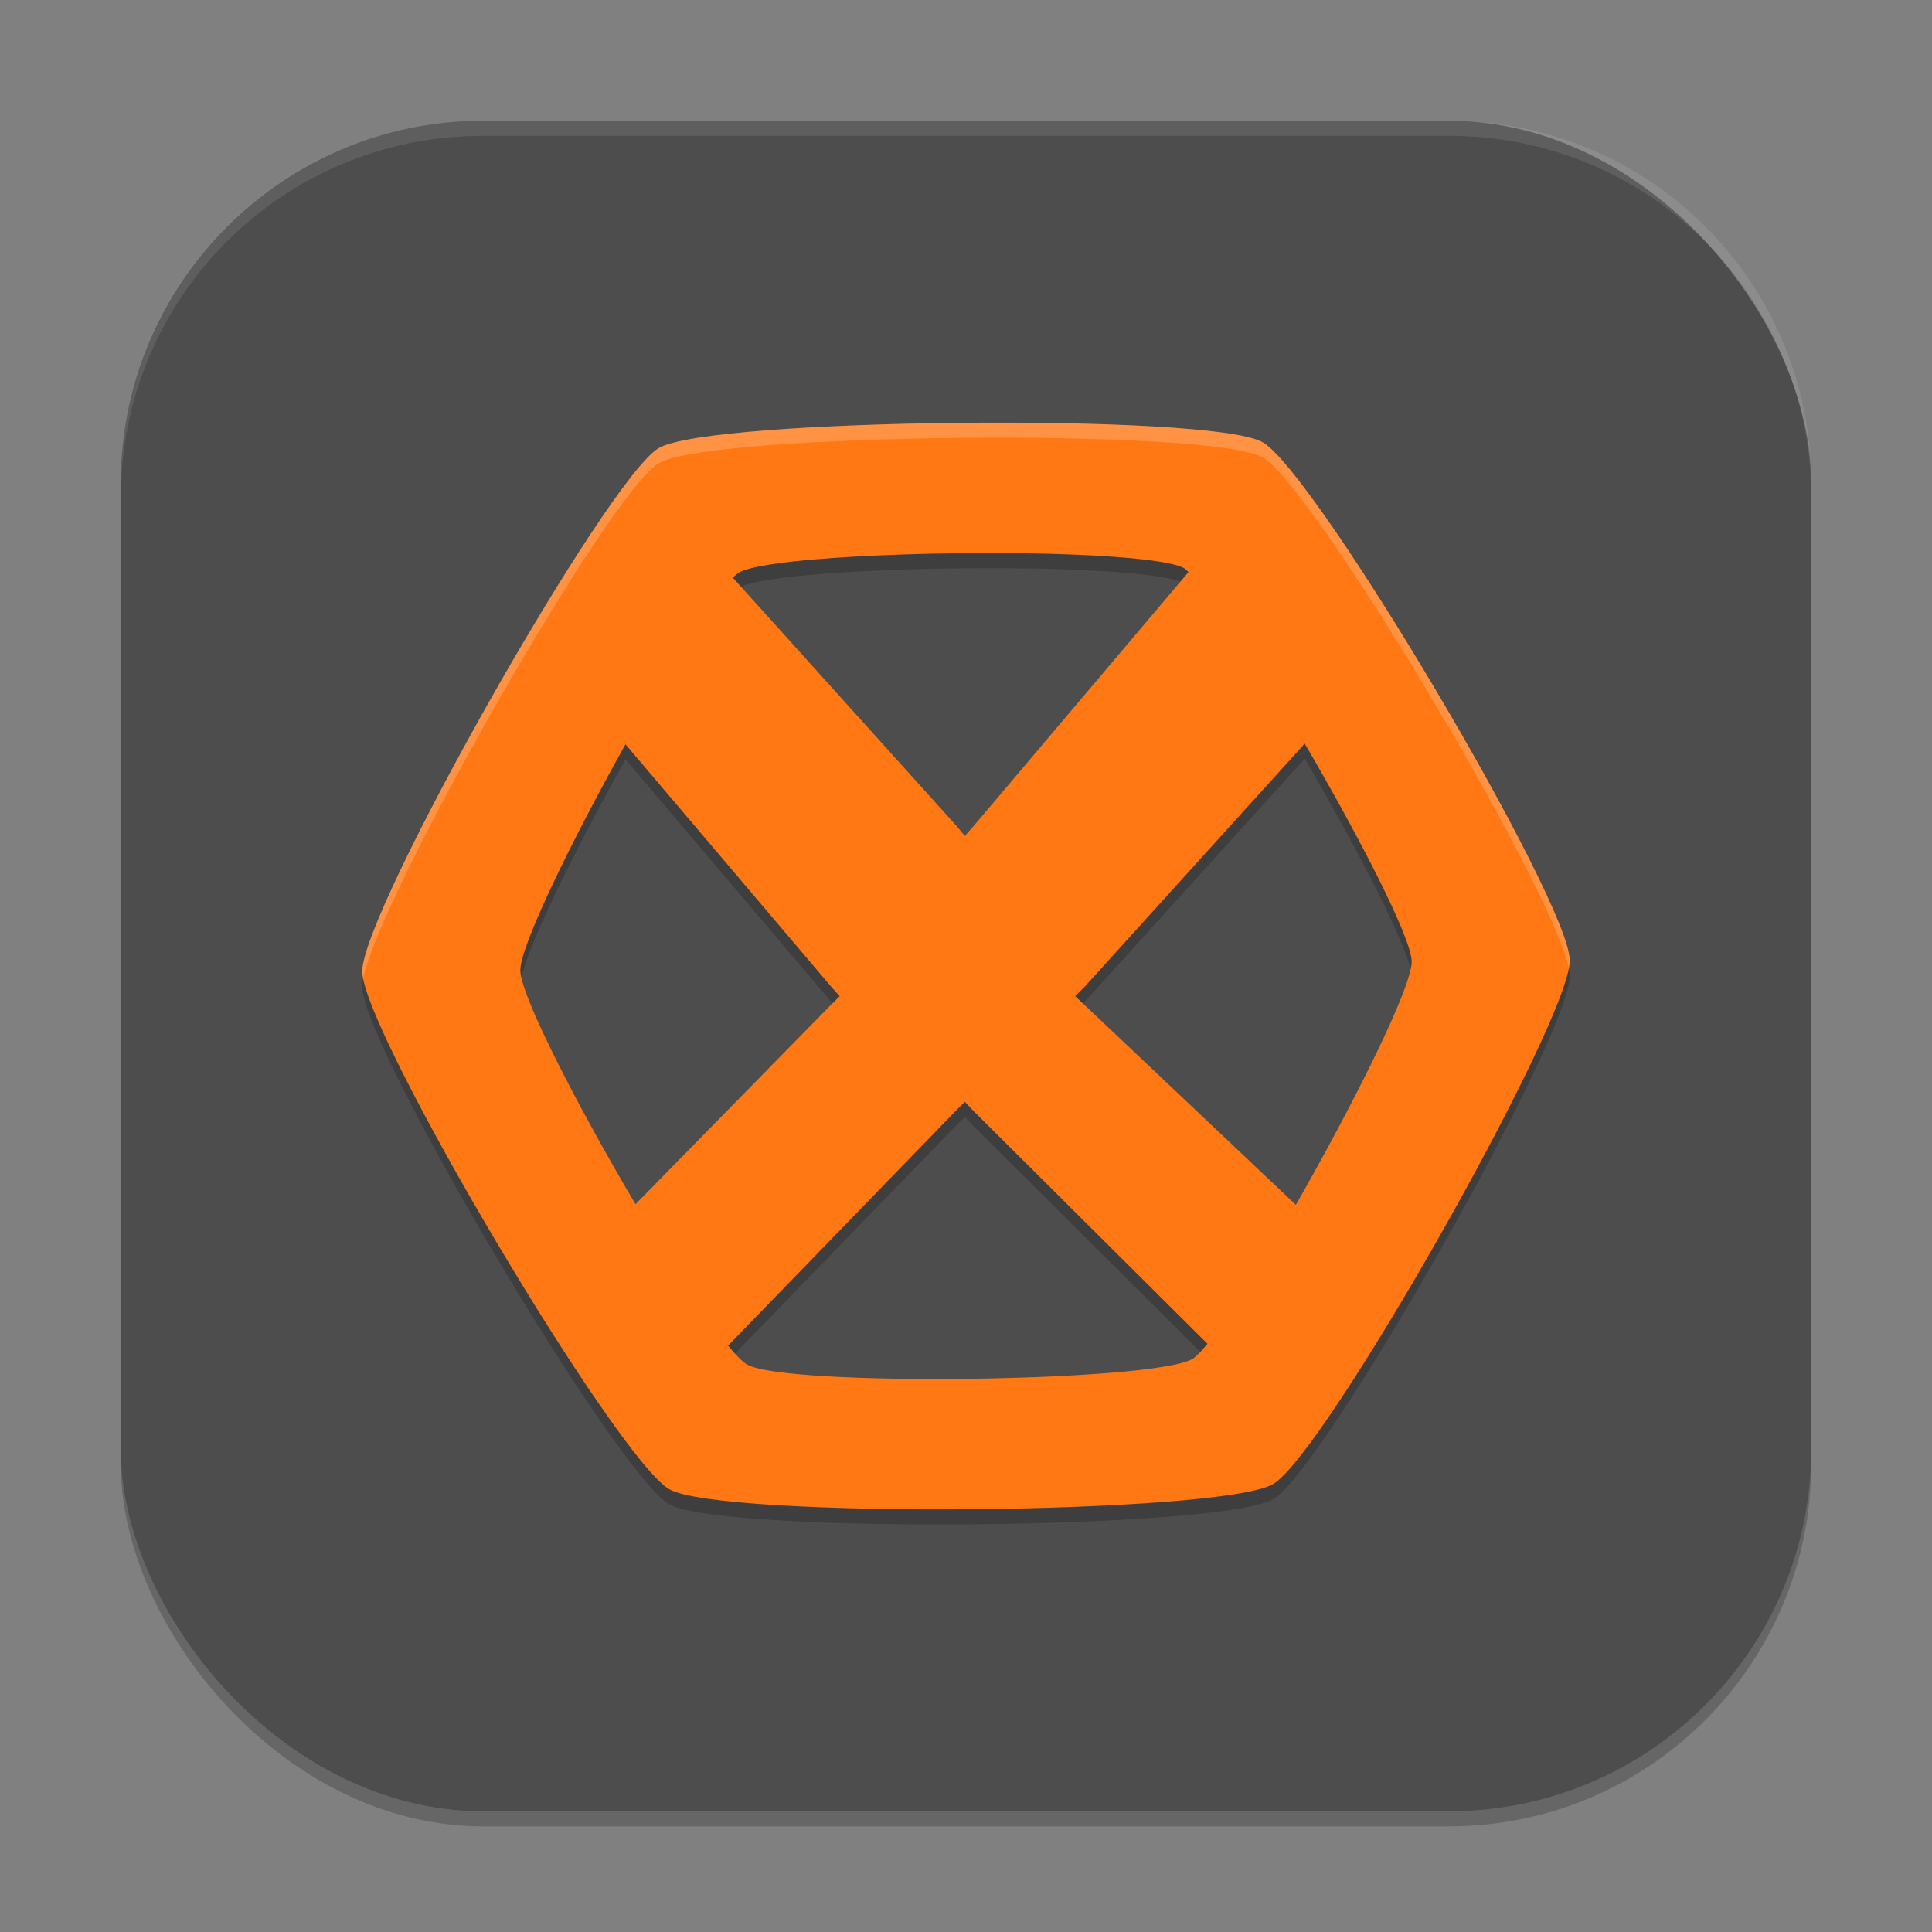
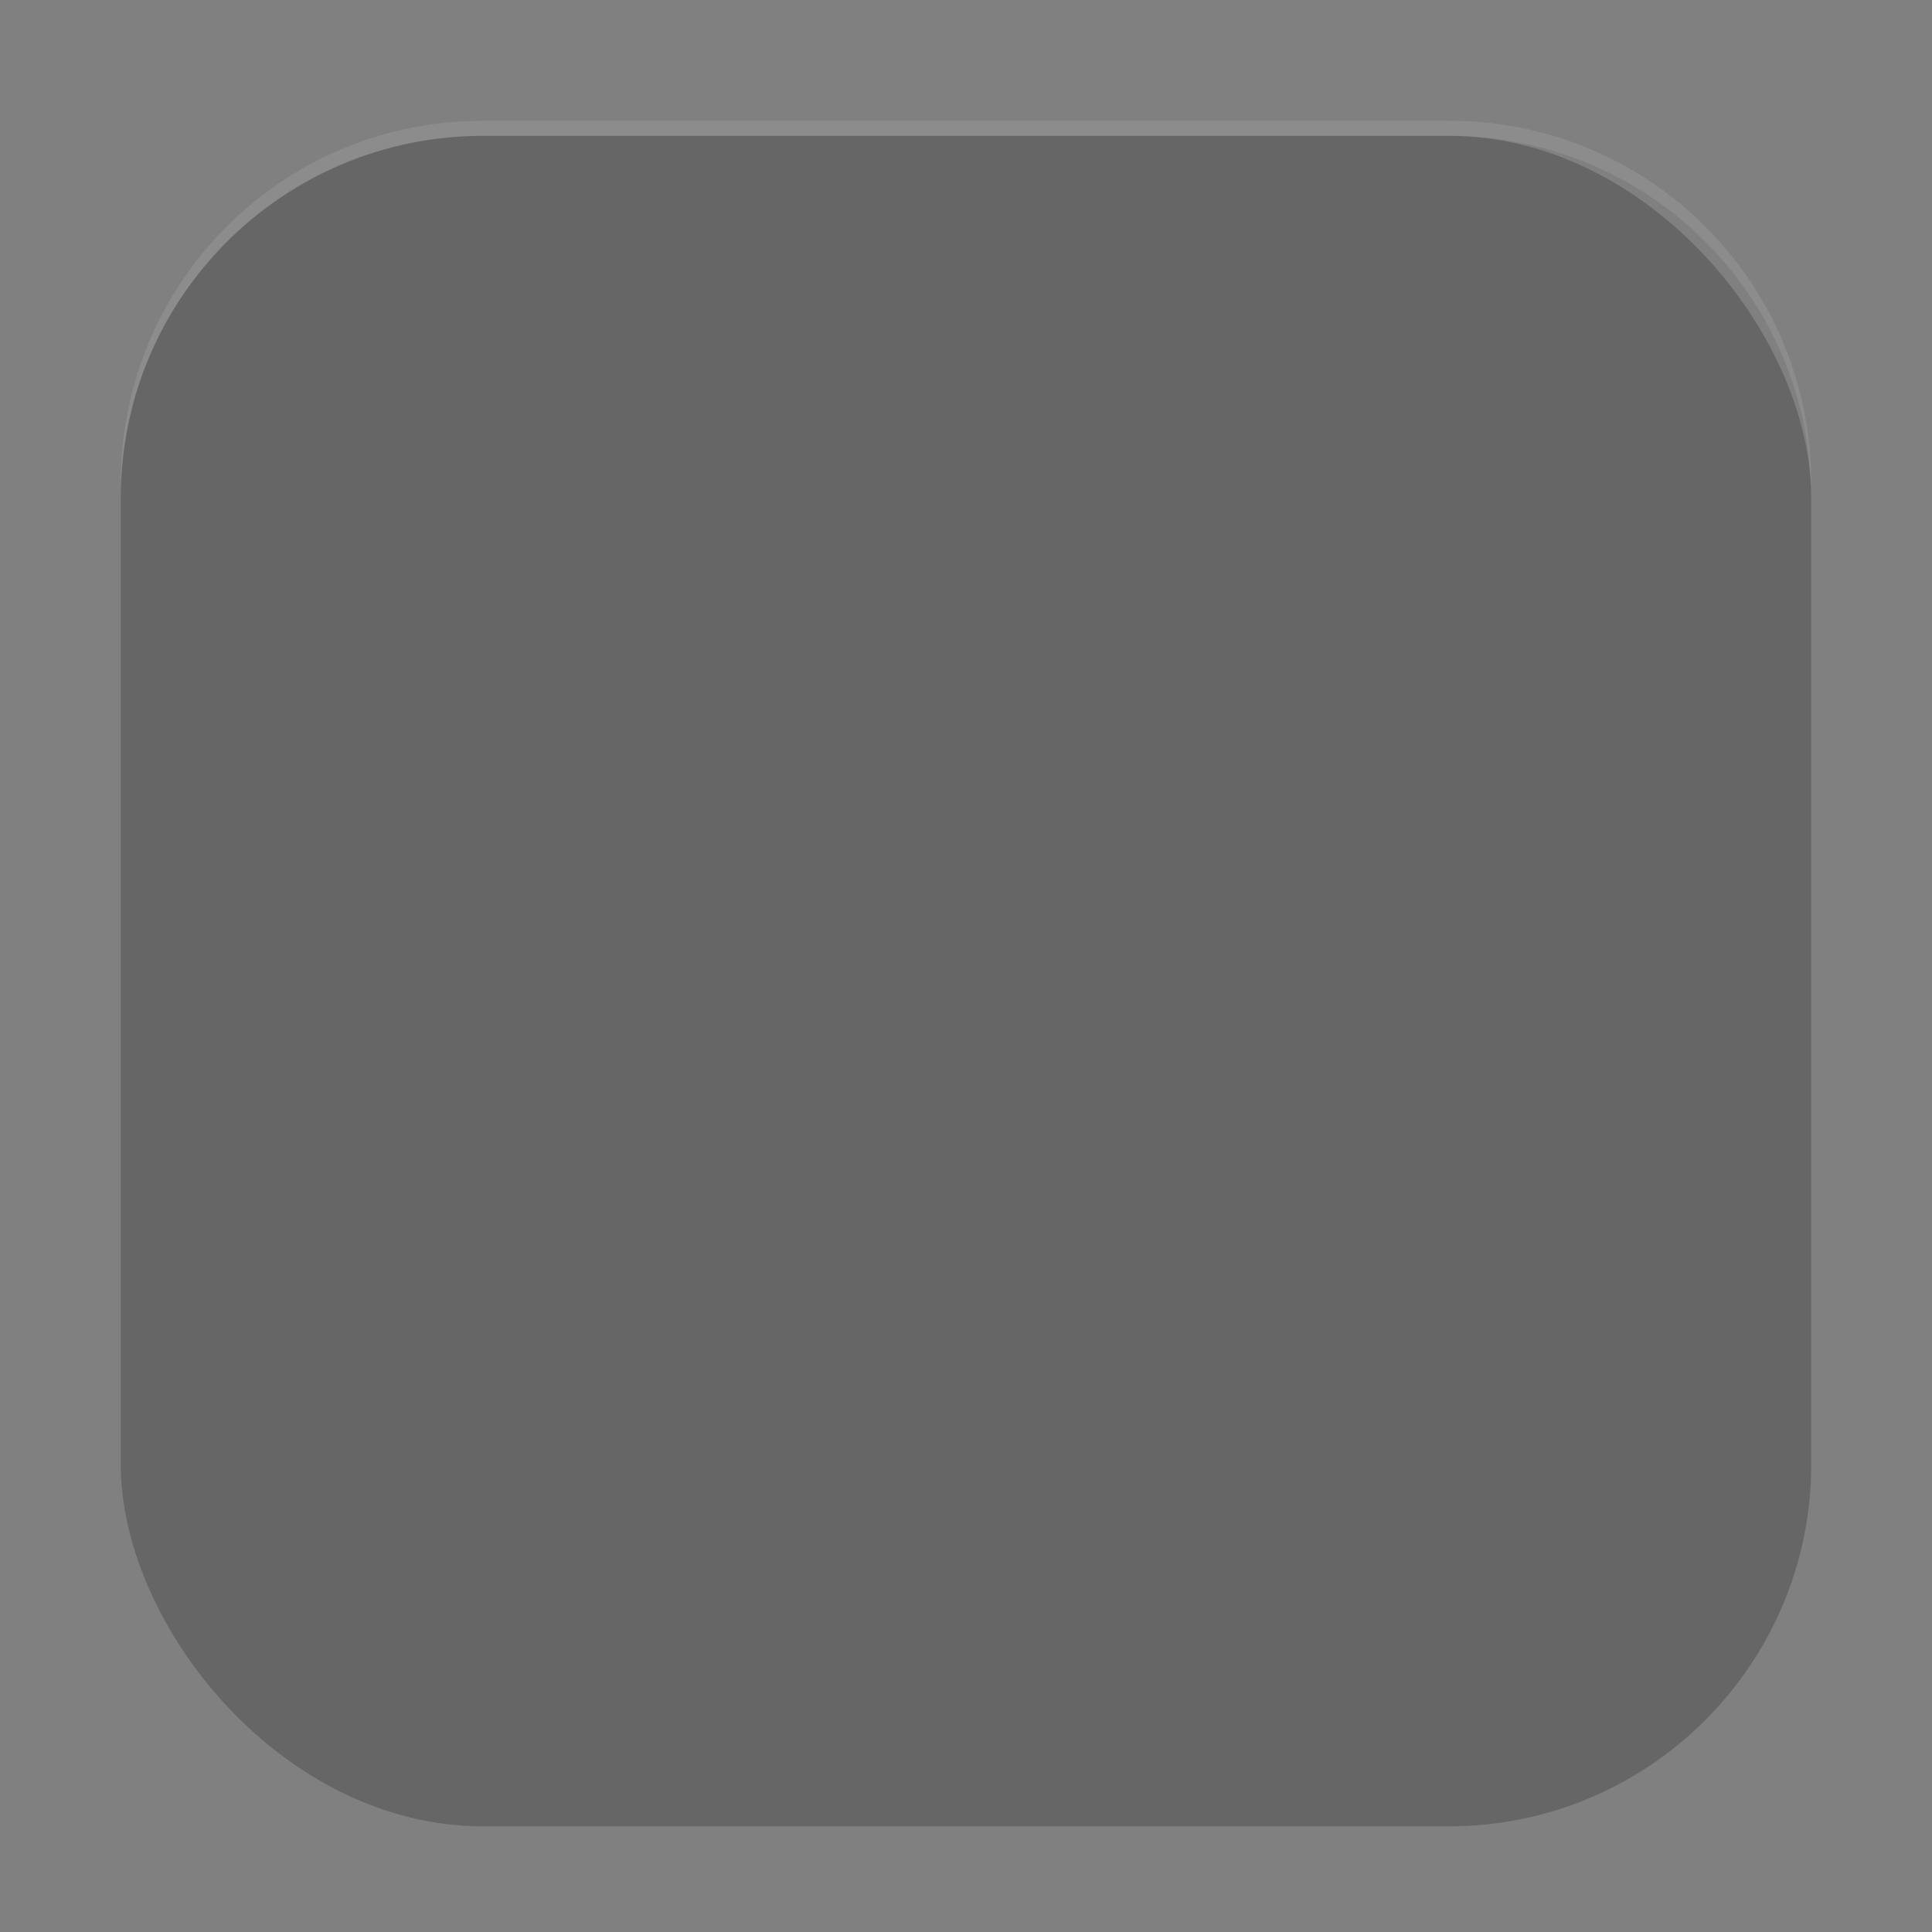
<svg xmlns="http://www.w3.org/2000/svg" xmlns:ns1="http://www.inkscape.org/namespaces/inkscape" xmlns:ns2="http://sodipodi.sourceforge.net/DTD/sodipodi-0.dtd" width="256" height="256" viewBox="0 0 256 256" version="1.1" id="svg5" ns1:version="1.3.2 (091e20ef0f, 2023-11-25, custom)" ns2:docname="hexchat.svg">
  <rect x="0" y="0" width="256" height="256" fill="#808080" stroke="none" />
  <ns2:namedview id="namedview7" pagecolor="#ffffff" bordercolor="#000000" borderopacity="0.25" ns1:showpageshadow="2" ns1:pageopacity="0.0" ns1:pagecheckerboard="0" ns1:deskcolor="#d1d1d1" ns1:document-units="px" showgrid="false" ns1:zoom="3.1054688" ns1:cx="127.83899" ns1:cy="128" ns1:window-width="1920" ns1:window-height="1008" ns1:window-x="0" ns1:window-y="0" ns1:window-maximized="1" ns1:current-layer="svg5" />
  <defs id="defs2" />
  <rect style="opacity:0.2;fill:#000000;stroke-width:16;stroke-linecap:square" id="rect234" width="224" height="224" x="16" y="18" ry="48" />
-   <rect style="fill:#4d4d4d;fill-opacity:1;stroke-width:16;stroke-linecap:square" id="rect396" width="224" height="224" x="16" y="16" ry="48" />
-   <path d="m 127.246,58.026 c -18.267,0.184 -36.513,1.326 -39.957,3.352 -6.887,4.054 -39.369,61.41 -39.289,69.378 0.08,7.968 33.743,64.676 40.711,68.591 6.968,3.914 73.113,3.345 80,-0.709 6.887,-4.054 39.37,-61.41 39.289,-69.378 -0.08,-7.968 -33.743,-64.755 -40.711,-68.669 -3.484,-1.957 -21.777,-2.749 -40.043,-2.565 z m 5.237,17.257 c 11.641,0.048 22.199,0.723 24.45,2.025 0.16,0.096 0.362,0.336 0.549,0.494 l -28.384,33.547 -1.25,1.418 -1.186,-1.418 -29.558,-32.805 c 0.274,-0.264 0.563,-0.525 0.776,-0.653 2.543,-1.539 16.079,-2.448 29.569,-2.588 1.686,-0.016 3.369,-0.032 5.032,-0.016 z m 40.399,25.245 c 7.255,12.419 14.139,25.717 14.17,28.89 0.032,3.438 -7.724,18.893 -15.345,32.231 l -27.899,-26.392 -1.347,-1.259 1.261,-1.248 z m -90,0.096 27.263,32.13 1.12,1.25 -1.186,1.17 -25.873,26.392 C 76.541,148.601 68.981,133.944 68.947,130.594 c -0.032,-3.24 6.783,-17.186 13.933,-29.97 z m 44.967,47.373 1.099,1.17 31.045,30.892 c -0.8,0.973 -1.472,1.695 -1.961,1.991 -5.086,3.079 -53.906,3.727 -59.051,0.754 -0.574,-0.331 -1.509,-1.274 -2.511,-2.497 l 30.194,-31.14 z" style="opacity:0.2;fill:#000000;stroke-width:5.637" id="path1525" />
-   <path d="m 127.246,56.026 c -18.267,0.184 -36.513,1.326 -39.957,3.352 -6.887,4.054 -39.369,61.41 -39.289,69.378 0.08,7.968 33.743,64.676 40.711,68.591 6.968,3.914 73.113,3.345 80,-0.709 6.887,-4.054 39.37,-61.41 39.289,-69.378 -0.08,-7.968 -33.743,-64.755 -40.711,-68.669 -3.484,-1.957 -21.777,-2.749 -40.043,-2.565 z m 5.237,17.257 c 11.641,0.048 22.199,0.723 24.45,2.025 0.16,0.096 0.362,0.336 0.549,0.494 l -28.384,33.547 -1.25,1.418 -1.186,-1.418 -29.558,-32.805 c 0.274,-0.264 0.563,-0.525 0.776,-0.653 2.543,-1.539 16.079,-2.448 29.569,-2.588 1.686,-0.016 3.369,-0.032 5.032,-0.016 z m 40.399,25.245 c 7.255,12.419 14.139,25.717 14.17,28.89 0.032,3.438 -7.724,18.893 -15.345,32.231 l -27.899,-26.392 -1.347,-1.259 1.261,-1.248 z m -90,0.096 27.263,32.13 1.12,1.25 -1.186,1.17 -25.873,26.392 C 76.541,146.601 68.981,131.944 68.947,128.594 c -0.032,-3.24 6.783,-17.186 13.933,-29.97 z m 44.967,47.373 1.099,1.17 31.045,30.892 c -0.8,0.973 -1.472,1.695 -1.961,1.991 -5.086,3.079 -53.906,3.727 -59.051,0.754 -0.574,-0.331 -1.509,-1.274 -2.511,-2.497 l 30.194,-31.14 z" style="fill:#ff7814;fill-opacity:1;stroke-width:5.637" id="path350" ns2:nodetypes="scsssssscccccccccccccccccccccccsscccccsccc" />
-   <path id="path2404" style="opacity:0.2;fill:#ffffff;fill-opacity:1;stroke-width:5.637" d="m 134.078,56.008 c -2.255,-0.008 -4.545,-0.007 -6.828,0.016 -18.266,0.184 -36.525,1.318 -39.969,3.344 C 80.394,63.421 47.919,120.774 48,128.742 c 0.002,0.241 0.052,0.556 0.133,0.906 2.174,-11.068 32.525,-64.37 39.156,-68.273 3.444,-2.026 21.687,-3.168 39.953,-3.352 18.266,-0.184 36.563,0.613 40.047,2.57 6.727,3.779 38.325,56.818 40.578,67.656 0.081,-0.392 0.136,-0.744 0.133,-1.008 -0.08,-7.968 -33.751,-64.742 -40.719,-68.656 -3.049,-1.712 -17.419,-2.524 -33.203,-2.578 z" />
  <path id="path1040" style="opacity:0.1;fill:#ffffff;stroke-width:16;stroke-linecap:square" d="M 64,16 C 37.408,16 16,37.408 16,64 v 2 C 16,39.408 37.408,18 64,18 h 128 c 26.592,0 48,21.408 48,48 V 64 C 240,37.408 218.592,16 192,16 Z" />
</svg>